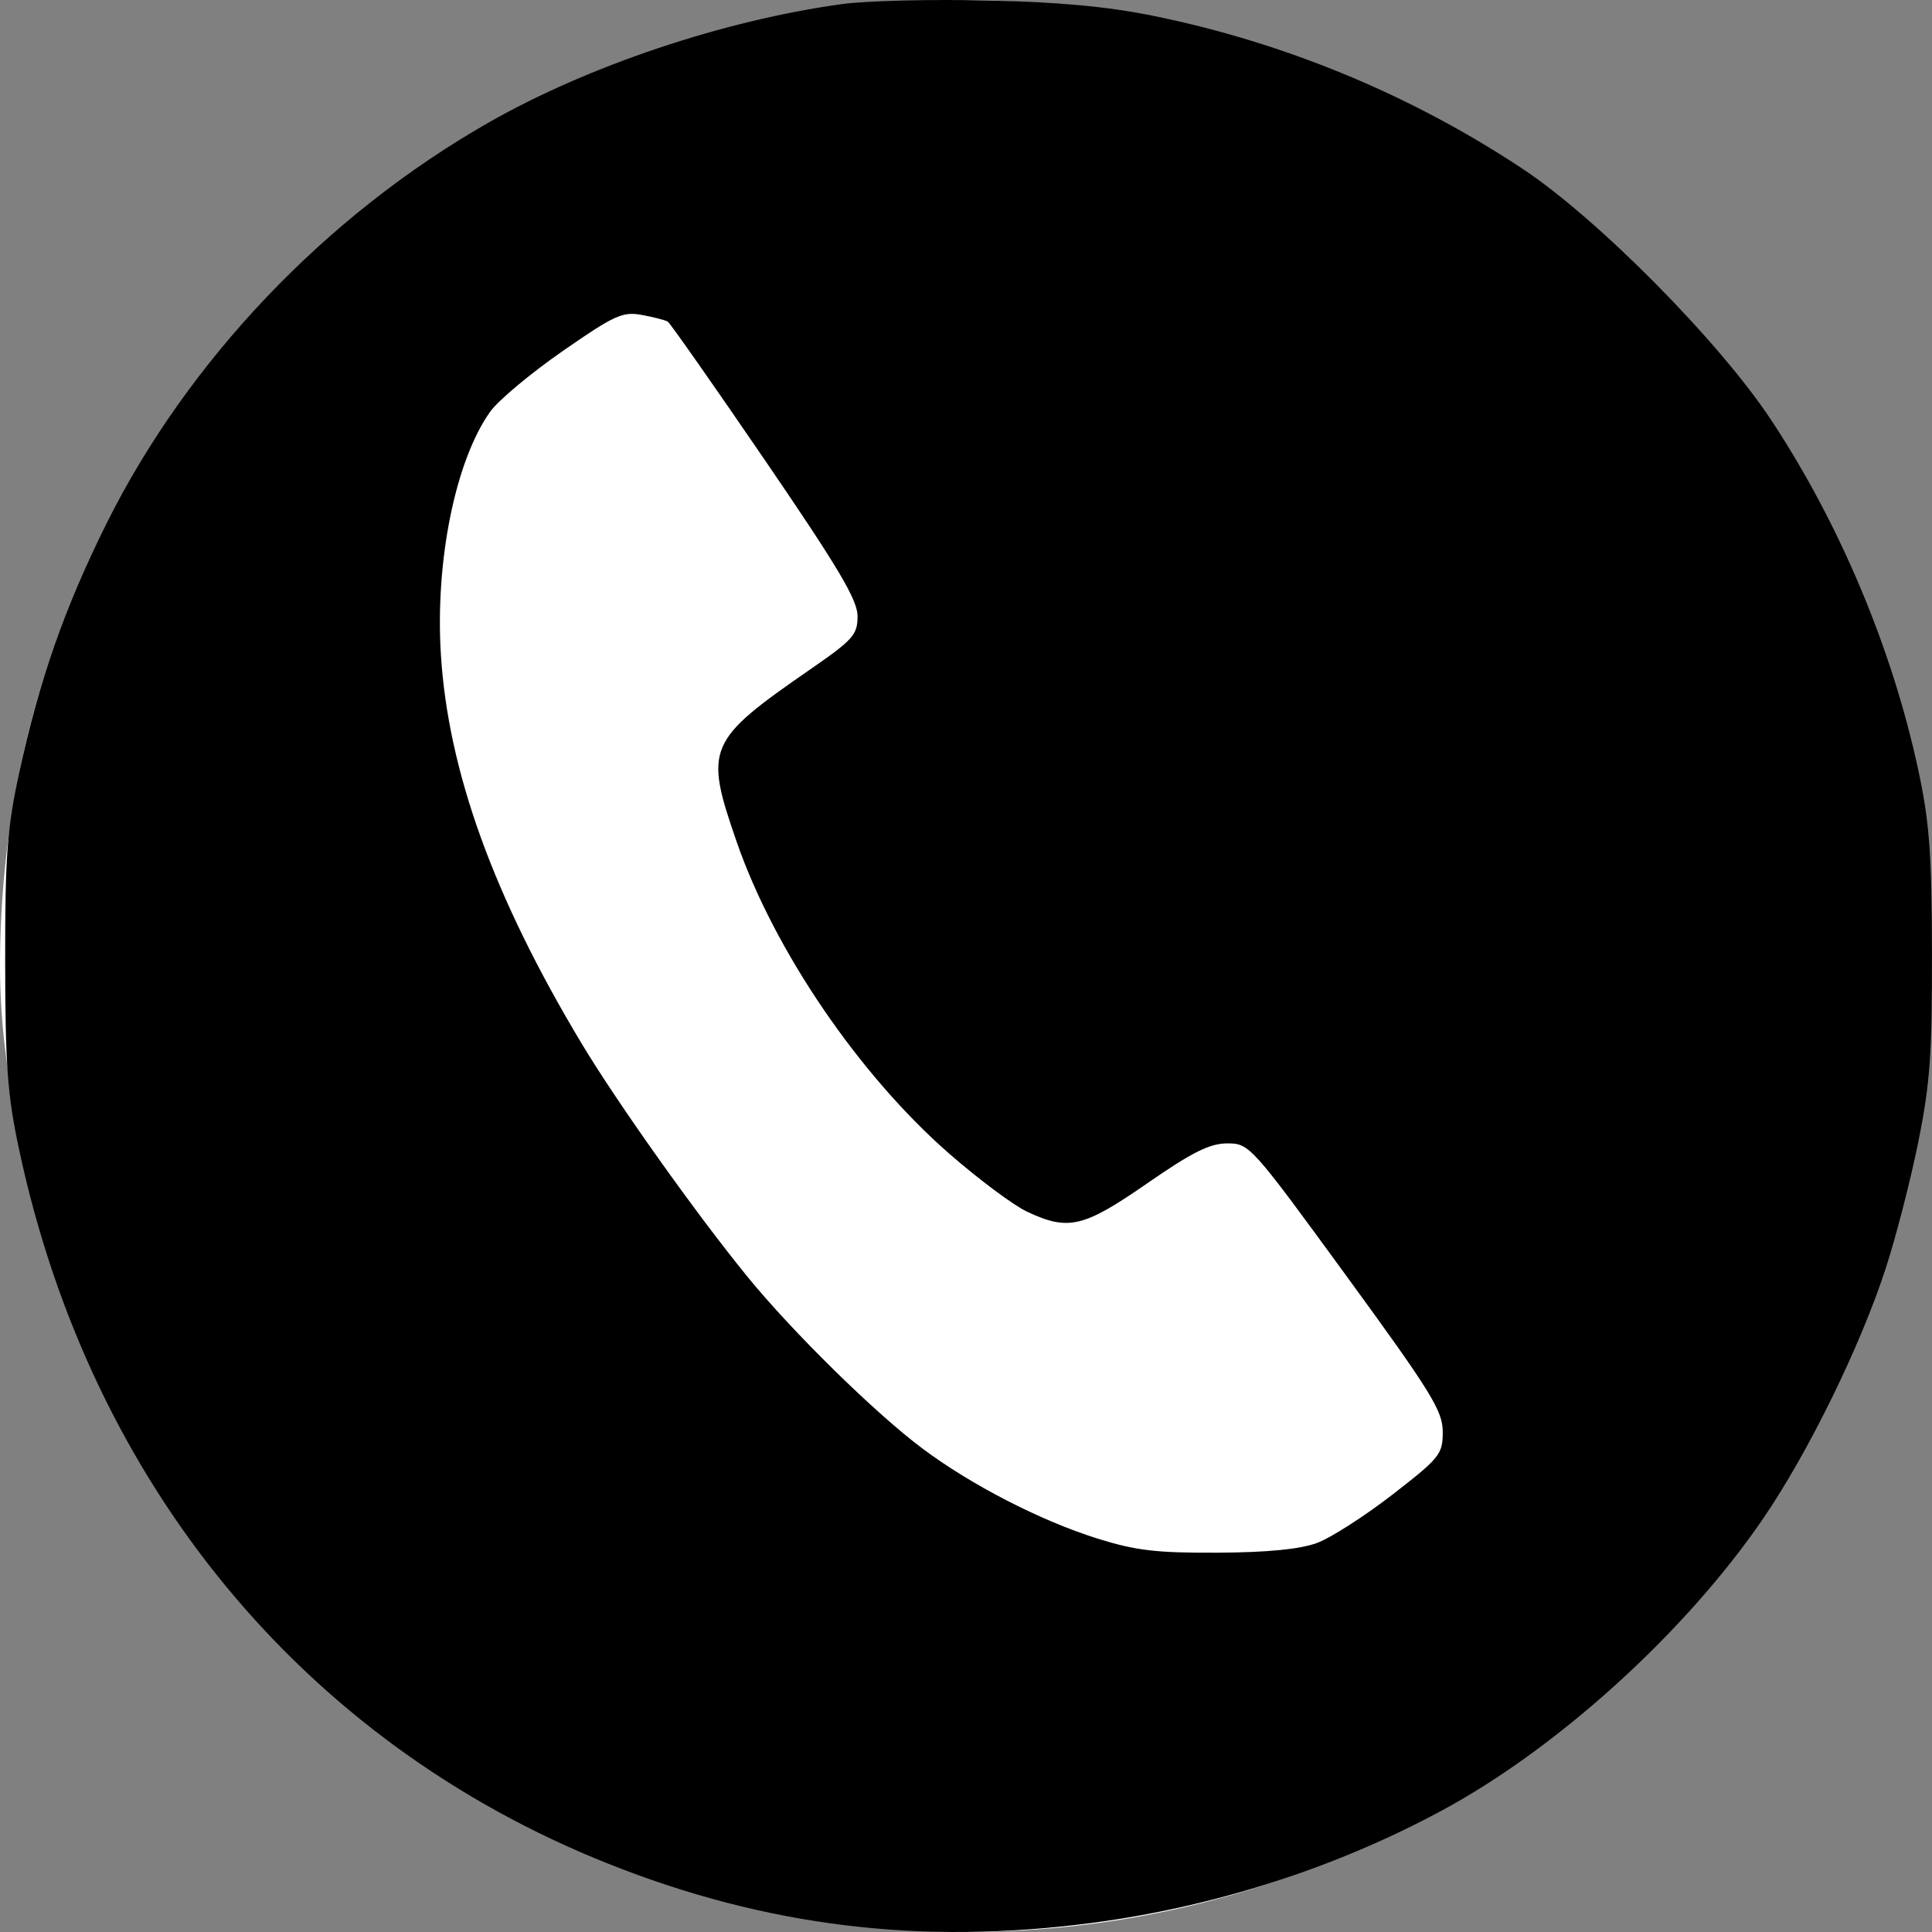
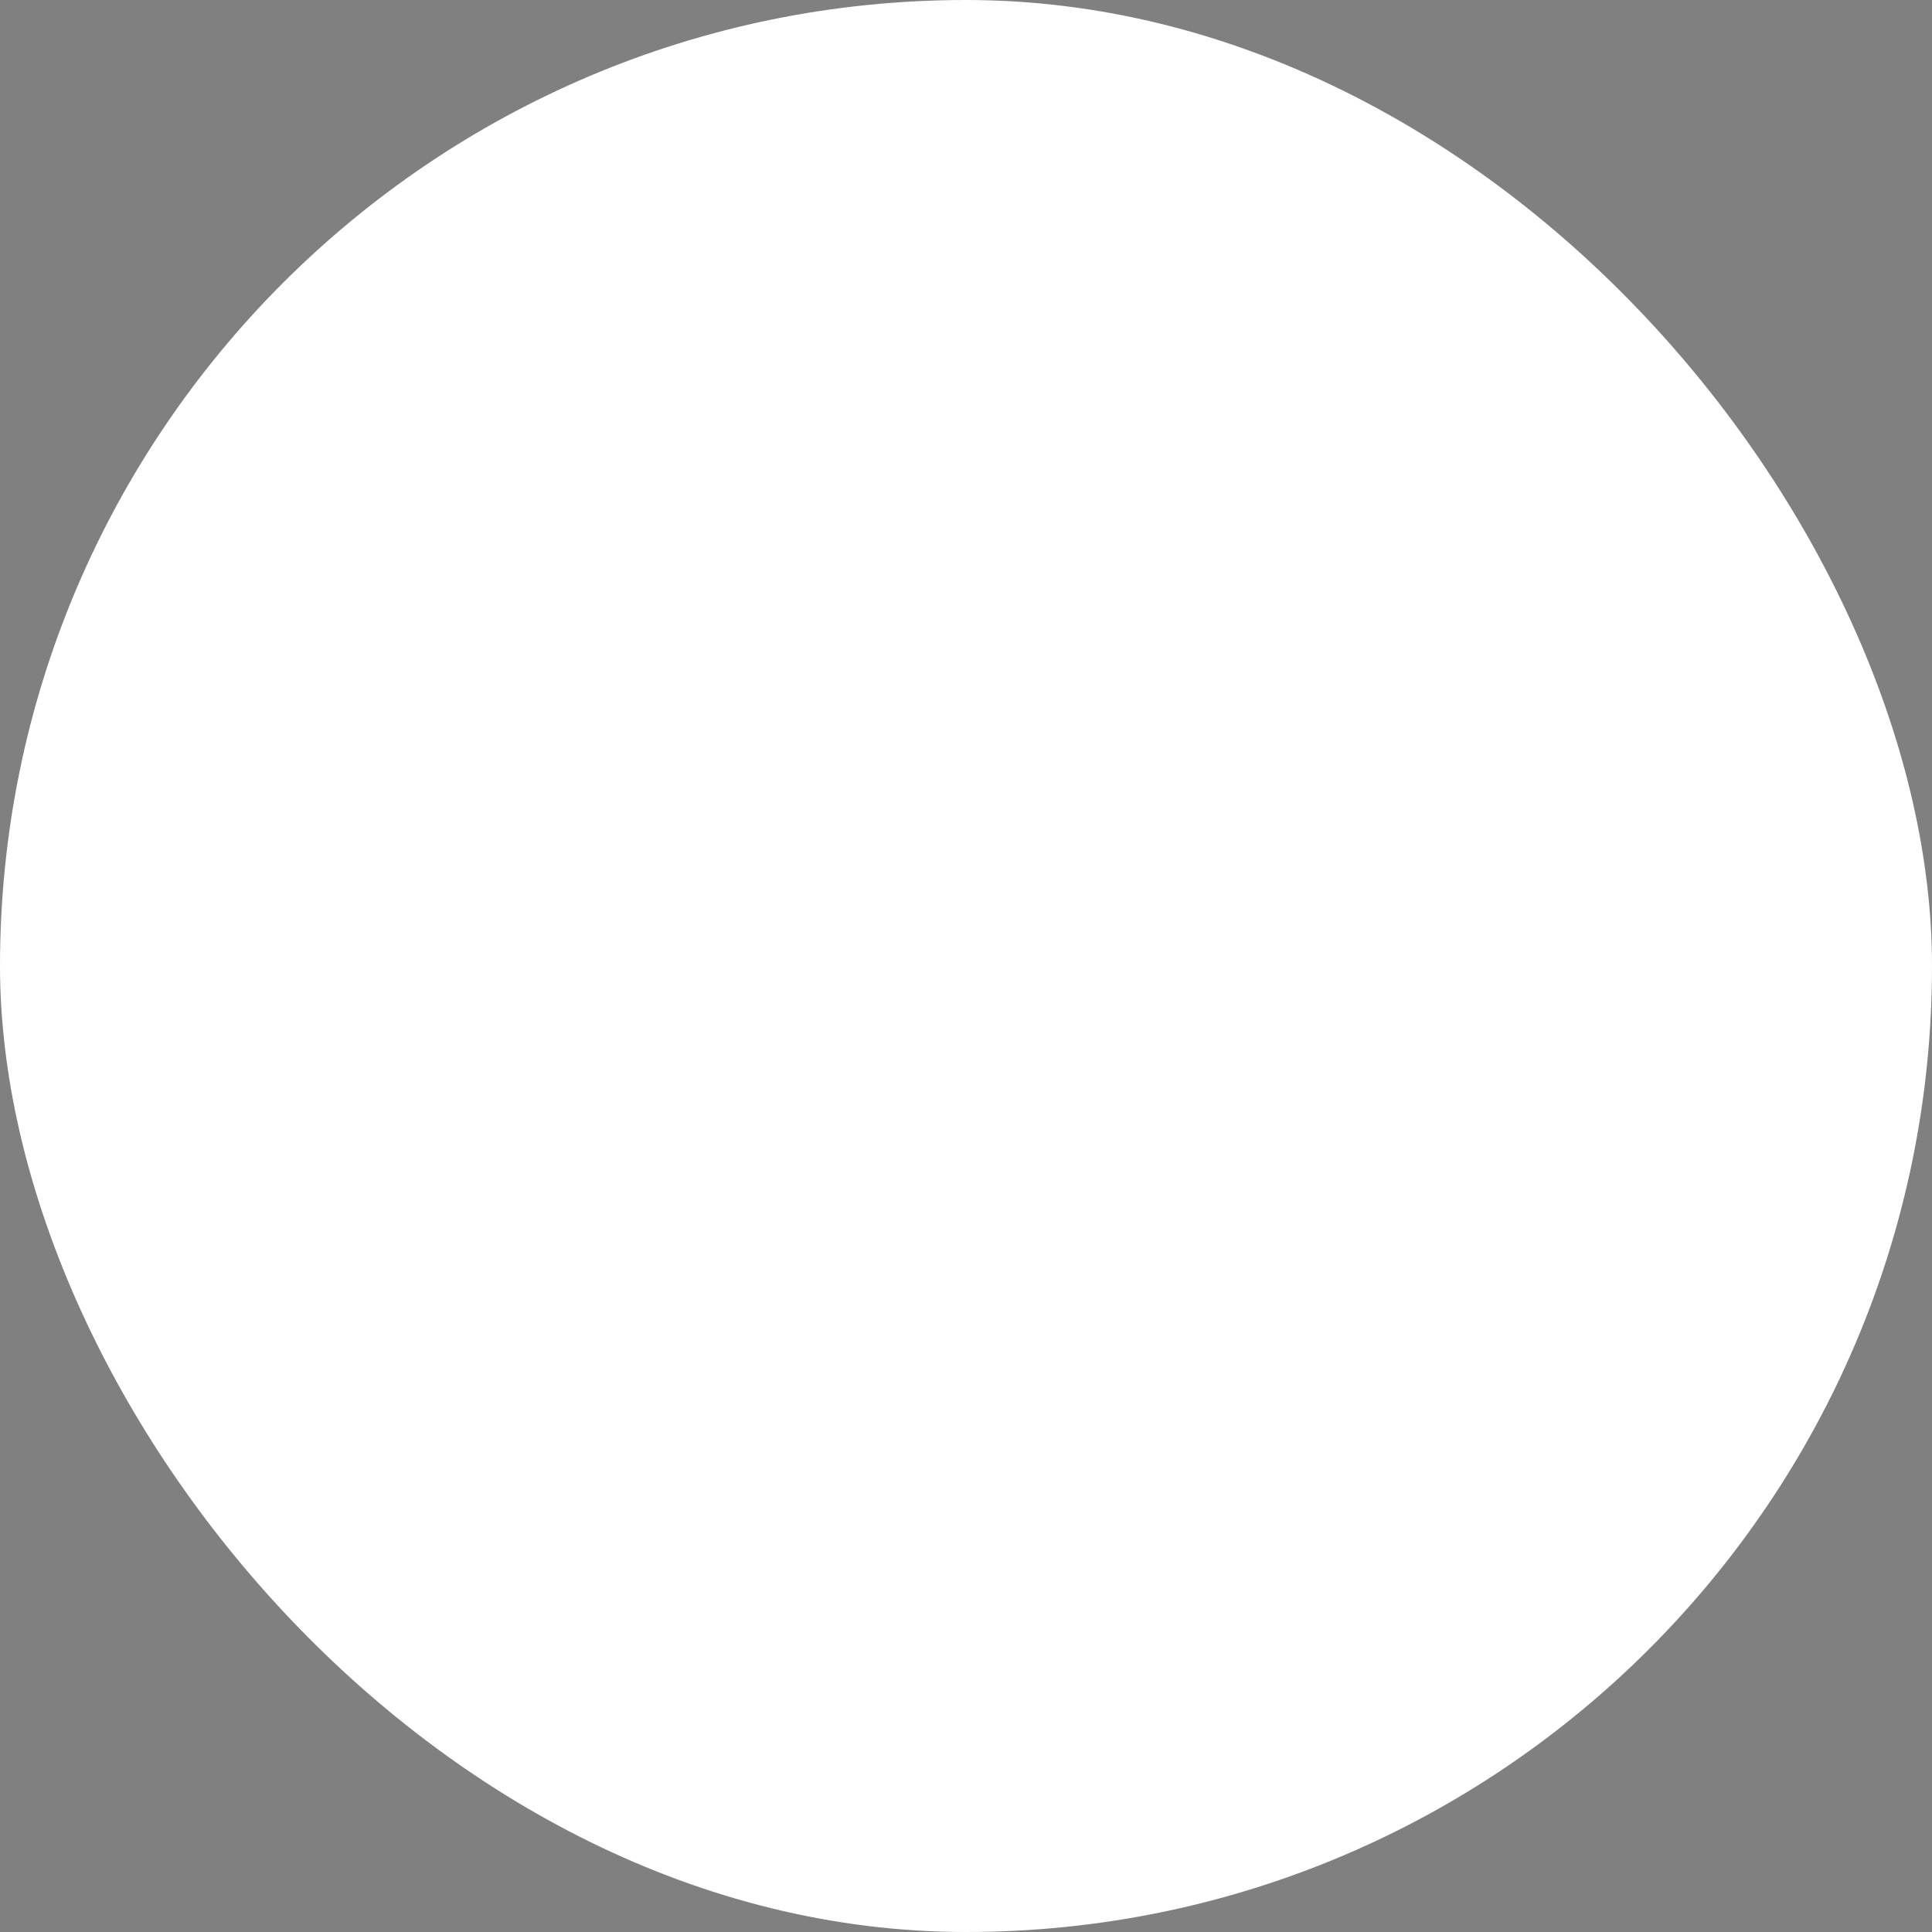
<svg xmlns="http://www.w3.org/2000/svg" width="374" height="374" viewBox="0 0 374 374" fill="none">
  <rect x="0" y="0" width="374" height="374" fill="#808080" stroke="none" />
  <rect width="374" height="374" rx="187" fill="white" />
-   <path fill-rule="evenodd" clip-rule="evenodd" d="M163.027 0.787C140.139 3.926 113.919 12.71 94.636 23.698C63.129 41.651 36.376 69.728 20.583 101.416C12.437 117.759 7.567 131.687 3.672 149.781C1.373 160.461 0.979 165.814 1.001 186.157C1.021 206.28 1.442 211.968 3.696 222.533C17.507 287.27 58.752 337.28 117.698 360.763C148.229 372.927 178.368 376.605 211.557 372.22C235.16 369.101 258.541 361.58 279.105 350.492C301.576 338.376 326.237 315.986 341.238 294.078C350.042 281.222 360.106 260.693 365.053 245.497C367.029 239.434 369.861 228.432 371.348 221.048C373.626 209.744 374.044 203.952 373.996 184.368C373.95 165.053 373.497 159.051 371.322 148.96C366.258 125.458 356.11 101.336 342.854 81.291C332.777 66.054 309.26 42.295 294.72 32.66C273.133 18.358 248.707 8.244 223.244 3.066C214.405 1.269 204.941 0.391 191.049 0.081C180.228 -0.16 167.618 0.157 163.027 0.787ZM129.261 62.254C129.717 62.537 138.173 74.593 148.049 89.045C162.321 109.927 166.008 116.136 166.008 119.283C166.008 122.875 165.157 123.833 156.878 129.557C136.859 143.4 136.286 144.742 142.622 163.007C149.906 184.01 166.306 208.074 183.701 223.281C189.382 228.247 196.176 233.319 198.8 234.551C206.816 238.318 209.713 237.638 222.052 229.092C230.815 223.023 234.188 221.34 237.584 221.34C241.859 221.34 242.197 221.715 260.605 246.952C277.077 269.534 279.288 273.111 279.288 277.173C279.288 281.529 278.756 282.192 269.534 289.342C264.169 293.502 257.595 297.712 254.927 298.698C251.668 299.903 245.374 300.518 235.765 300.572C223.944 300.638 219.901 300.166 212.513 297.857C201.491 294.413 187.996 287.473 178.529 280.378C169.335 273.489 153.432 257.864 144.634 247.078C134.765 234.977 119.467 213.457 112.576 201.98C95.565 173.652 86.781 149.387 85.353 126.787C84.207 108.647 88.153 89.166 94.894 79.692C96.433 77.527 102.735 72.257 108.896 67.98C118.974 60.985 120.519 60.28 124.264 60.972C126.555 61.394 128.803 61.971 129.261 62.254Z" fill="black" />
</svg>